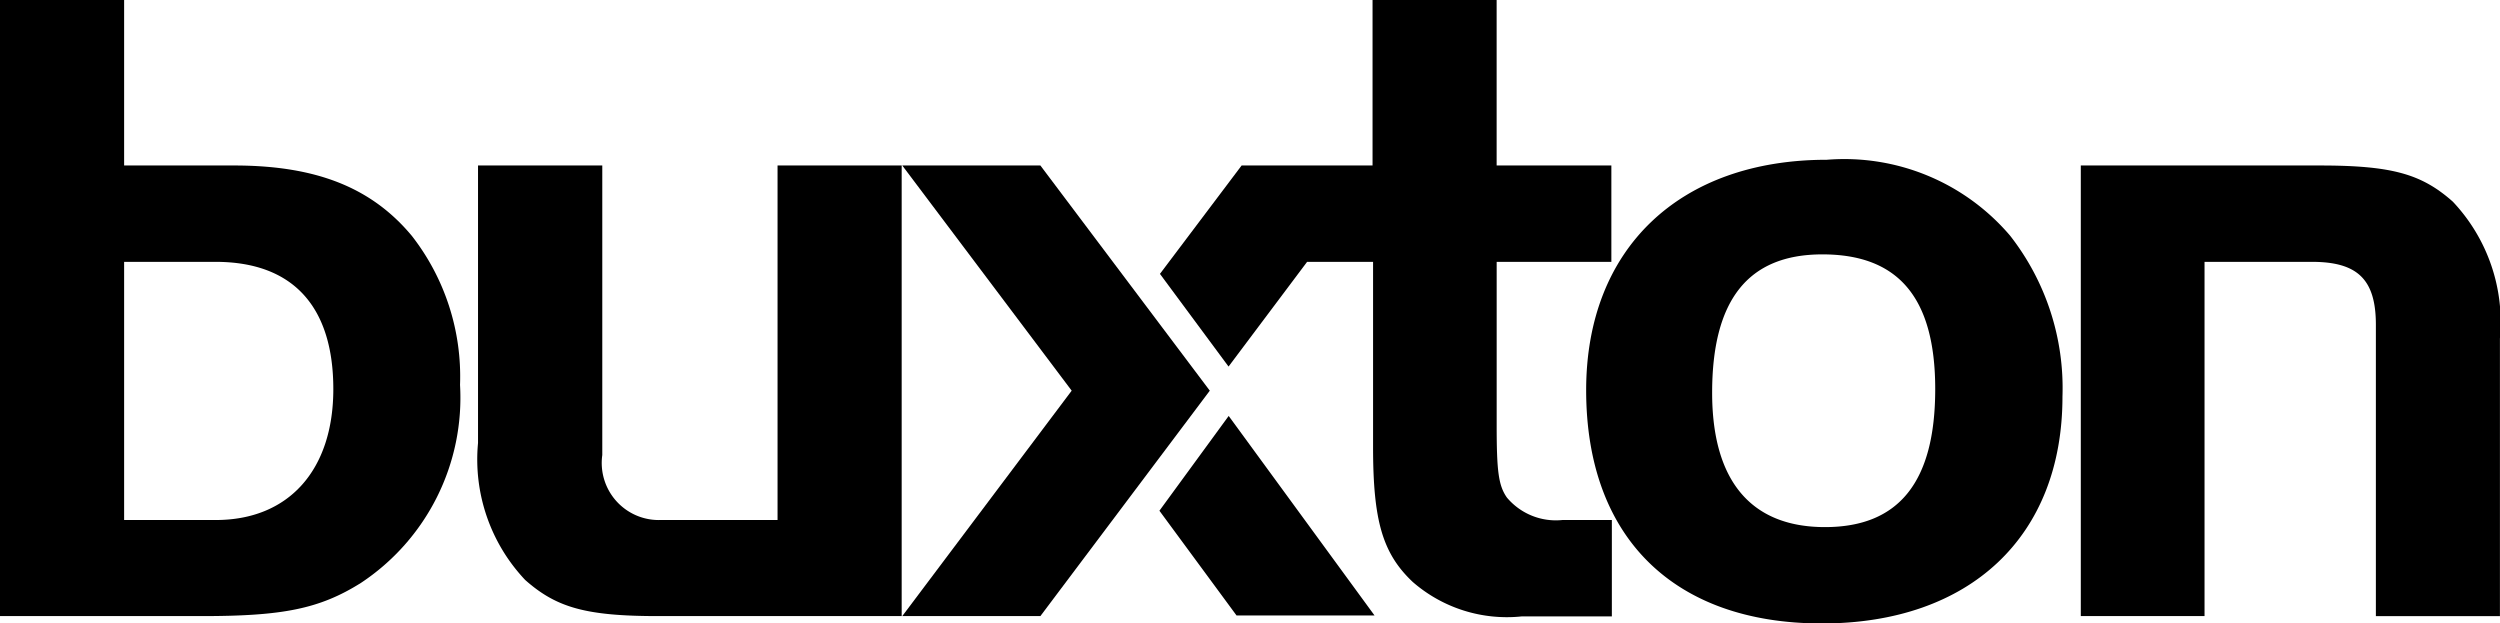
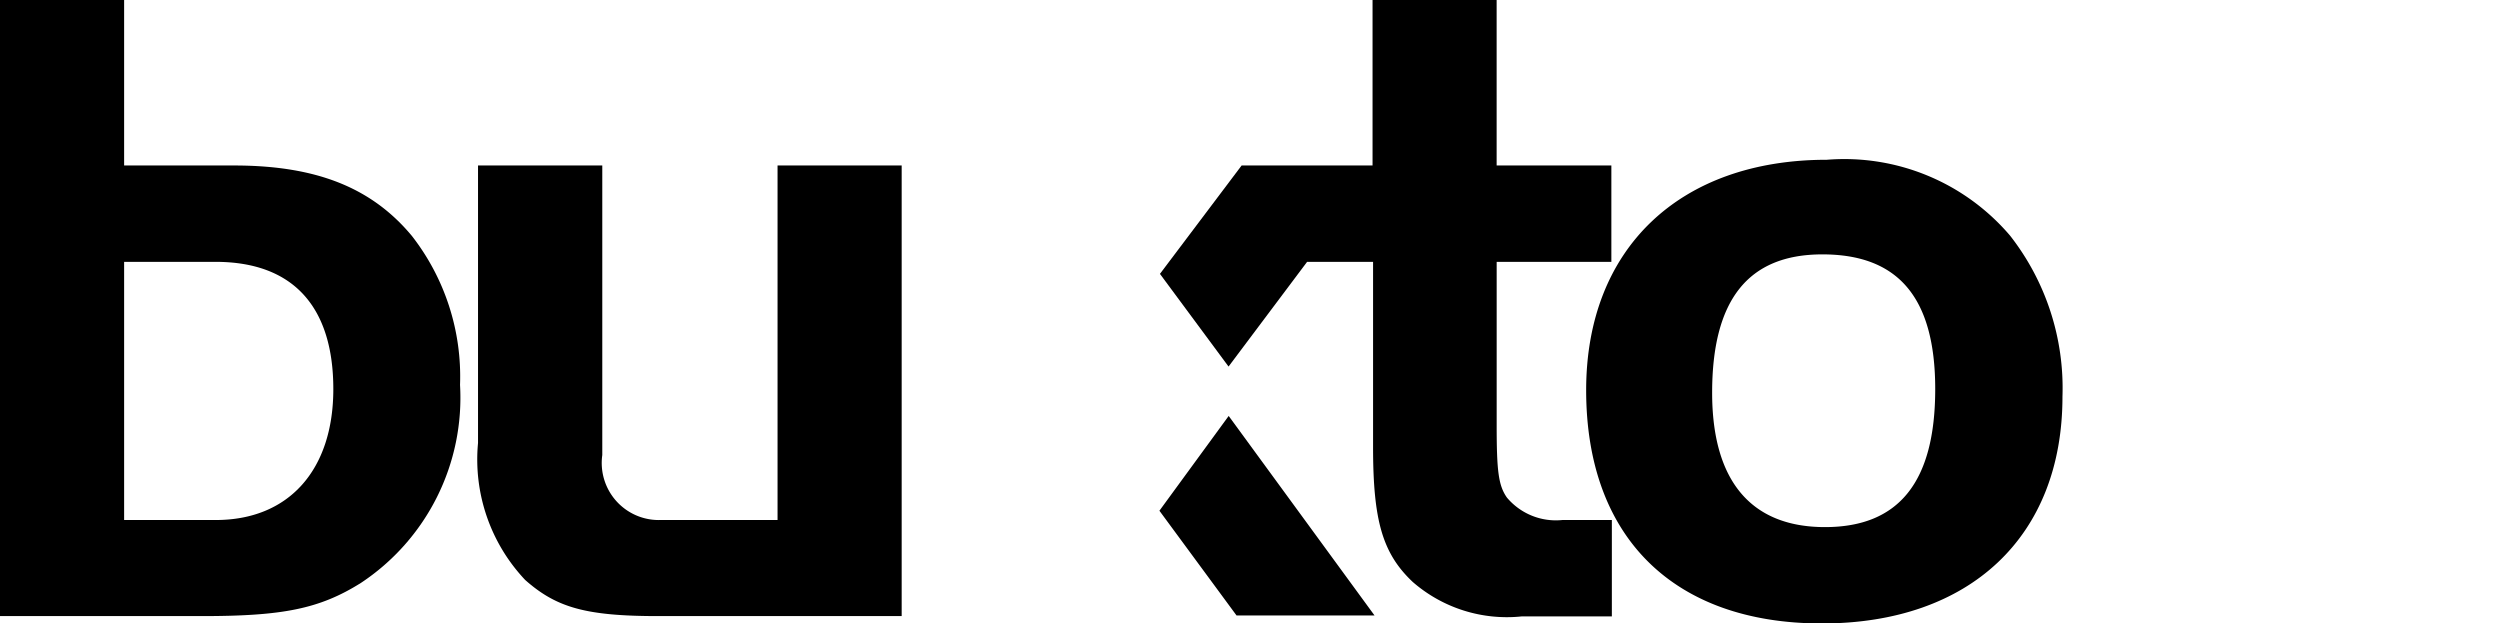
<svg xmlns="http://www.w3.org/2000/svg" viewBox="3324 248.715 71.32 17.785">
  <defs>
    <style>.a{fill:#000;}</style>
  </defs>
  <g transform="translate(3324 248.675)">
    <path class="a" d="M72.673,8.266a7.059,7.059,0,0,1,1.494,4.594c0,3.989-2.637,6.469-6.865,6.469s-6.723-2.458-6.723-6.655c0-4.041,2.667-6.573,6.865-6.573A6.211,6.211,0,0,1,72.673,8.266Zm-8.5,4.482c0,2.51,1.106,3.832,3.219,3.832s3.145-1.292,3.145-3.937S69.454,8.8,67.318,8.8,64.173,10.119,64.173,12.748Z" transform="translate(-15.329 -1.503)" />
-     <path class="a" d="M86.282,6.32c2.062,0,2.906.239,3.8,1.031a5.007,5.007,0,0,1,1.345,3.907v7.918H87.888V10.862c0-1.292-.523-1.793-1.823-1.793H83V19.175H79.47V6.32Z" transform="translate(-20.109 -1.559)" />
    <path class="a" d="M57.173,7.47V4.721H53.9V0H50.36V4.721H46.625L44.295,7.813l1.957,2.644L48.493,7.47h1.882v5.281c0,2.084.261,3.033,1.135,3.854a4.089,4.089,0,0,0,3.115.979h2.562V14.835H55.776a1.823,1.823,0,0,1-1.584-.642c-.239-.344-.291-.747-.291-2.062V7.47Zm-12.893,7.1,2.2,2.988h3.937l-4.161-5.692Z" transform="translate(-11.204 0.04)" />
    <path class="a" d="M26.8,6.32h3.541V19.175H23.4c-2.062,0-2.906-.239-3.8-1.031a5.007,5.007,0,0,1-1.345-3.907V6.32H21.8v8.261a1.628,1.628,0,0,0,1.688,1.852H26.8Z" transform="translate(-4.618 -1.559)" />
    <path class="a" d="M6.678,4.721c2.353,0,3.929.635,5.072,2.009a6.528,6.528,0,0,1,1.374,4.25A6.336,6.336,0,0,1,10.3,16.627c-1.188.747-2.241.949-4.542.949H0V0H3.541V4.721ZM3.541,14.835H6.155c2.084,0,3.354-1.427,3.354-3.735S8.4,7.47,6.148,7.47H3.541Z" transform="translate(0 0.04)" />
-     <path class="a" d="M38.4,6.36l4.833,6.424L38.4,19.215H34.46l4.833-6.431L34.46,6.36Z" transform="translate(-8.72 -1.599)" />
  </g>
</svg>